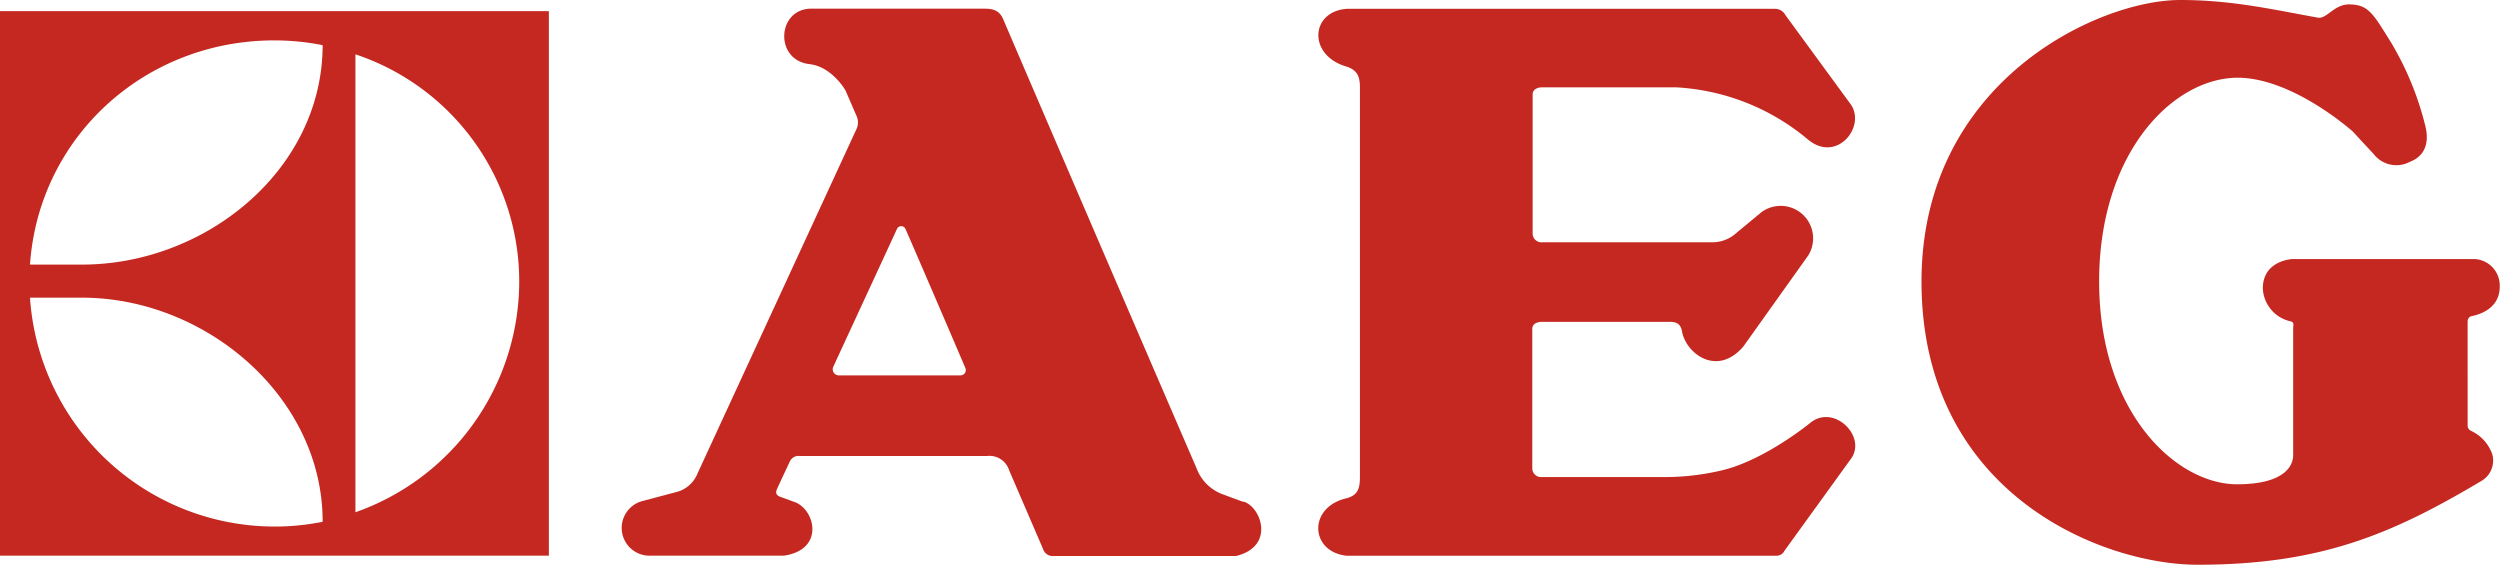
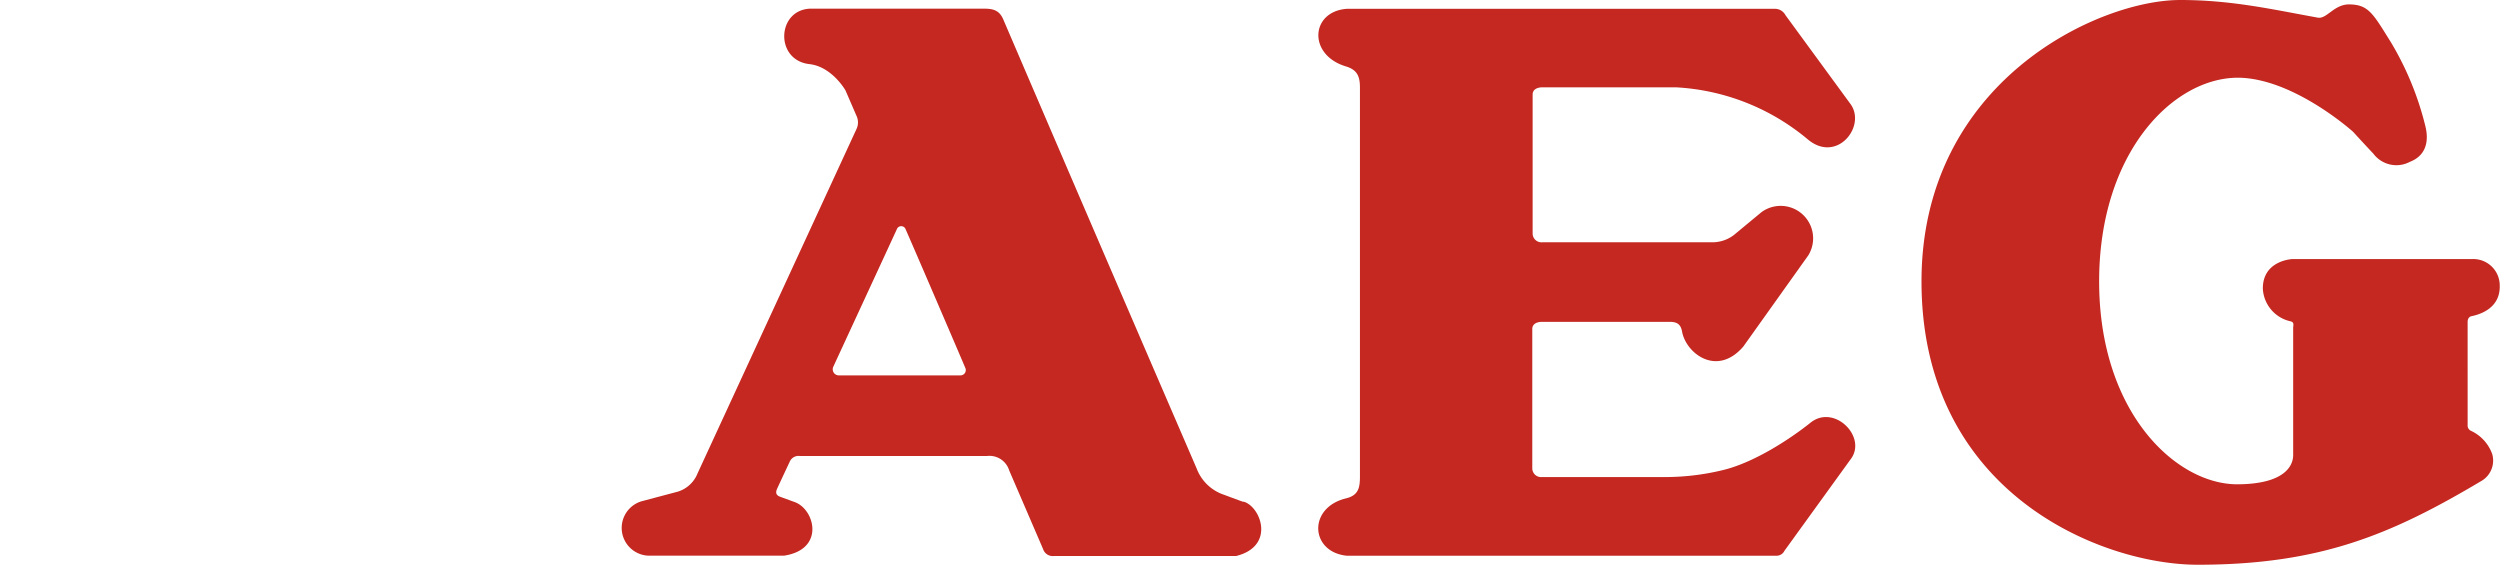
<svg xmlns="http://www.w3.org/2000/svg" viewBox="0 0 283.45 64.03">
  <defs>
    <style>.cls-1{fill:#c42821;}</style>
  </defs>
  <title>aeg</title>
  <g id="Calque_2" data-name="Calque 2">
    <g id="logo">
-       <path class="cls-1" d="M40.3,6.16A27.16,27.16,0,0,1,58.87,31.87,27.78,27.78,0,0,1,40.3,58.08Zm-3.72,53a27.31,27.31,0,0,1-5.48.54A27.81,27.81,0,0,1,3.4,33.75H9.29c14.07,0,27.29,11.28,27.29,25.36m0-54C36.58,19.22,23.36,30,9.29,30H3.4c1-14.46,13-25.42,27.7-25.42a28.06,28.06,0,0,1,5.48.54M0,1.26V63H62.23V1.26Z" />
      <path class="cls-1" d="M189.17,9.9H190a25.37,25.37,0,0,1,15,5.93c3.3,2.72,6.64-1.55,4.8-4.05L202.43,1.71A1.34,1.34,0,0,0,201.26,1H152.71c-4.12.29-4.46,5.22-.11,6.53,1.29.39,1.59,1.14,1.59,2.39V54c0,1.26-.14,2.15-1.56,2.5-4.38,1.05-4.09,6.1.08,6.51h48.72a1,1,0,0,0,.89-.56l7.47-10.33c2-2.52-1.81-6.37-4.52-4.19-2.08,1.67-6.23,4.47-9.89,5.36a27.83,27.83,0,0,1-6.55.8h-14a1,1,0,0,1-1.1-1V37.3c0-.62.6-.81,1.1-.81h14.45c.82,0,1.27.23,1.43,1.09.43,2.46,3.93,5.2,6.94,1.72l7.39-10.37a3.68,3.68,0,0,0-5.33-4.87l-2.91,2.41a4,4,0,0,1-2.69,1H174.87a1,1,0,0,1-1.1-1V10.72c0-.62.59-.82,1.1-.82Z" />
      <path class="cls-1" d="M141.05,56.89l-.11,0c-.46-.15-2.12-.78-2.15-.79a5,5,0,0,1-3.12-3q-11-25.45-21.92-50.9c-.47-1.1-1.23-1.22-2.28-1.22H92c-3.92,0-4.22,5.84-.22,6.29,2.41.27,3.93,2.7,4.09,3a.05.05,0,0,1,0,0l1.22,2.82a1.76,1.76,0,0,1,0,1.58l-18,39a3.52,3.52,0,0,1-2.49,2.14l-3.77,1A3.15,3.15,0,0,0,73.47,63H88.9c4.68-.71,3.49-5.3,1.16-6.09l-1.59-.58c-.5-.18-.56-.49-.35-.94.46-1,.93-2,1.4-3a1.09,1.09,0,0,1,1.16-.69h21.23a2.34,2.34,0,0,1,2.51,1.63l3.84,8.91a1.15,1.15,0,0,0,1.23.8h20.66C144.58,61.94,143,57.53,141.05,56.89ZM108.93,42.56H95.05a.69.69,0,0,1-.56-1c.82-1.79,6.75-14.59,7.23-15.65a.53.53,0,0,1,.92,0c.46,1,6.7,15.52,6.83,15.86A.6.6,0,0,1,108.93,42.56Z" />
      <path class="cls-1" d="M238,31.91c0,14.85,8.71,23,15.66,23C260,54.89,260,52,260,51.57V37.18c0-.29.15-.61-.26-.74a4,4,0,0,1-3.18-3.73c0-3.2,3.33-3.34,3.39-3.34h20.41a3,3,0,0,1,3.06,3c.09,3-3.07,3.43-3.28,3.5s-.36.31-.36.6V48.21a.65.65,0,0,0,.39.64,4.63,4.63,0,0,1,2.4,2.64,2.67,2.67,0,0,1-1.28,3.07c-10.09,6-18.19,9.47-32.11,9.47-10.89,0-31.32-8.09-31.32-32.12,0-22.62,20-31.91,29.33-31.91,5.84,0,10.46,1.07,15.6,2,1,.19,1.84-1.5,3.53-1.5,2.25,0,2.75,1.08,4.78,4.32A34.44,34.44,0,0,1,275,14.35c.07.36.81,3-1.77,4a3.26,3.26,0,0,1-4.14-.93c-.16-.16-1.87-2-2.27-2.45-.14-.14-6.9-6.16-13.14-6.16C246.33,8.86,238,17.34,238,31.91Z" />
    </g>
  </g>
</svg>